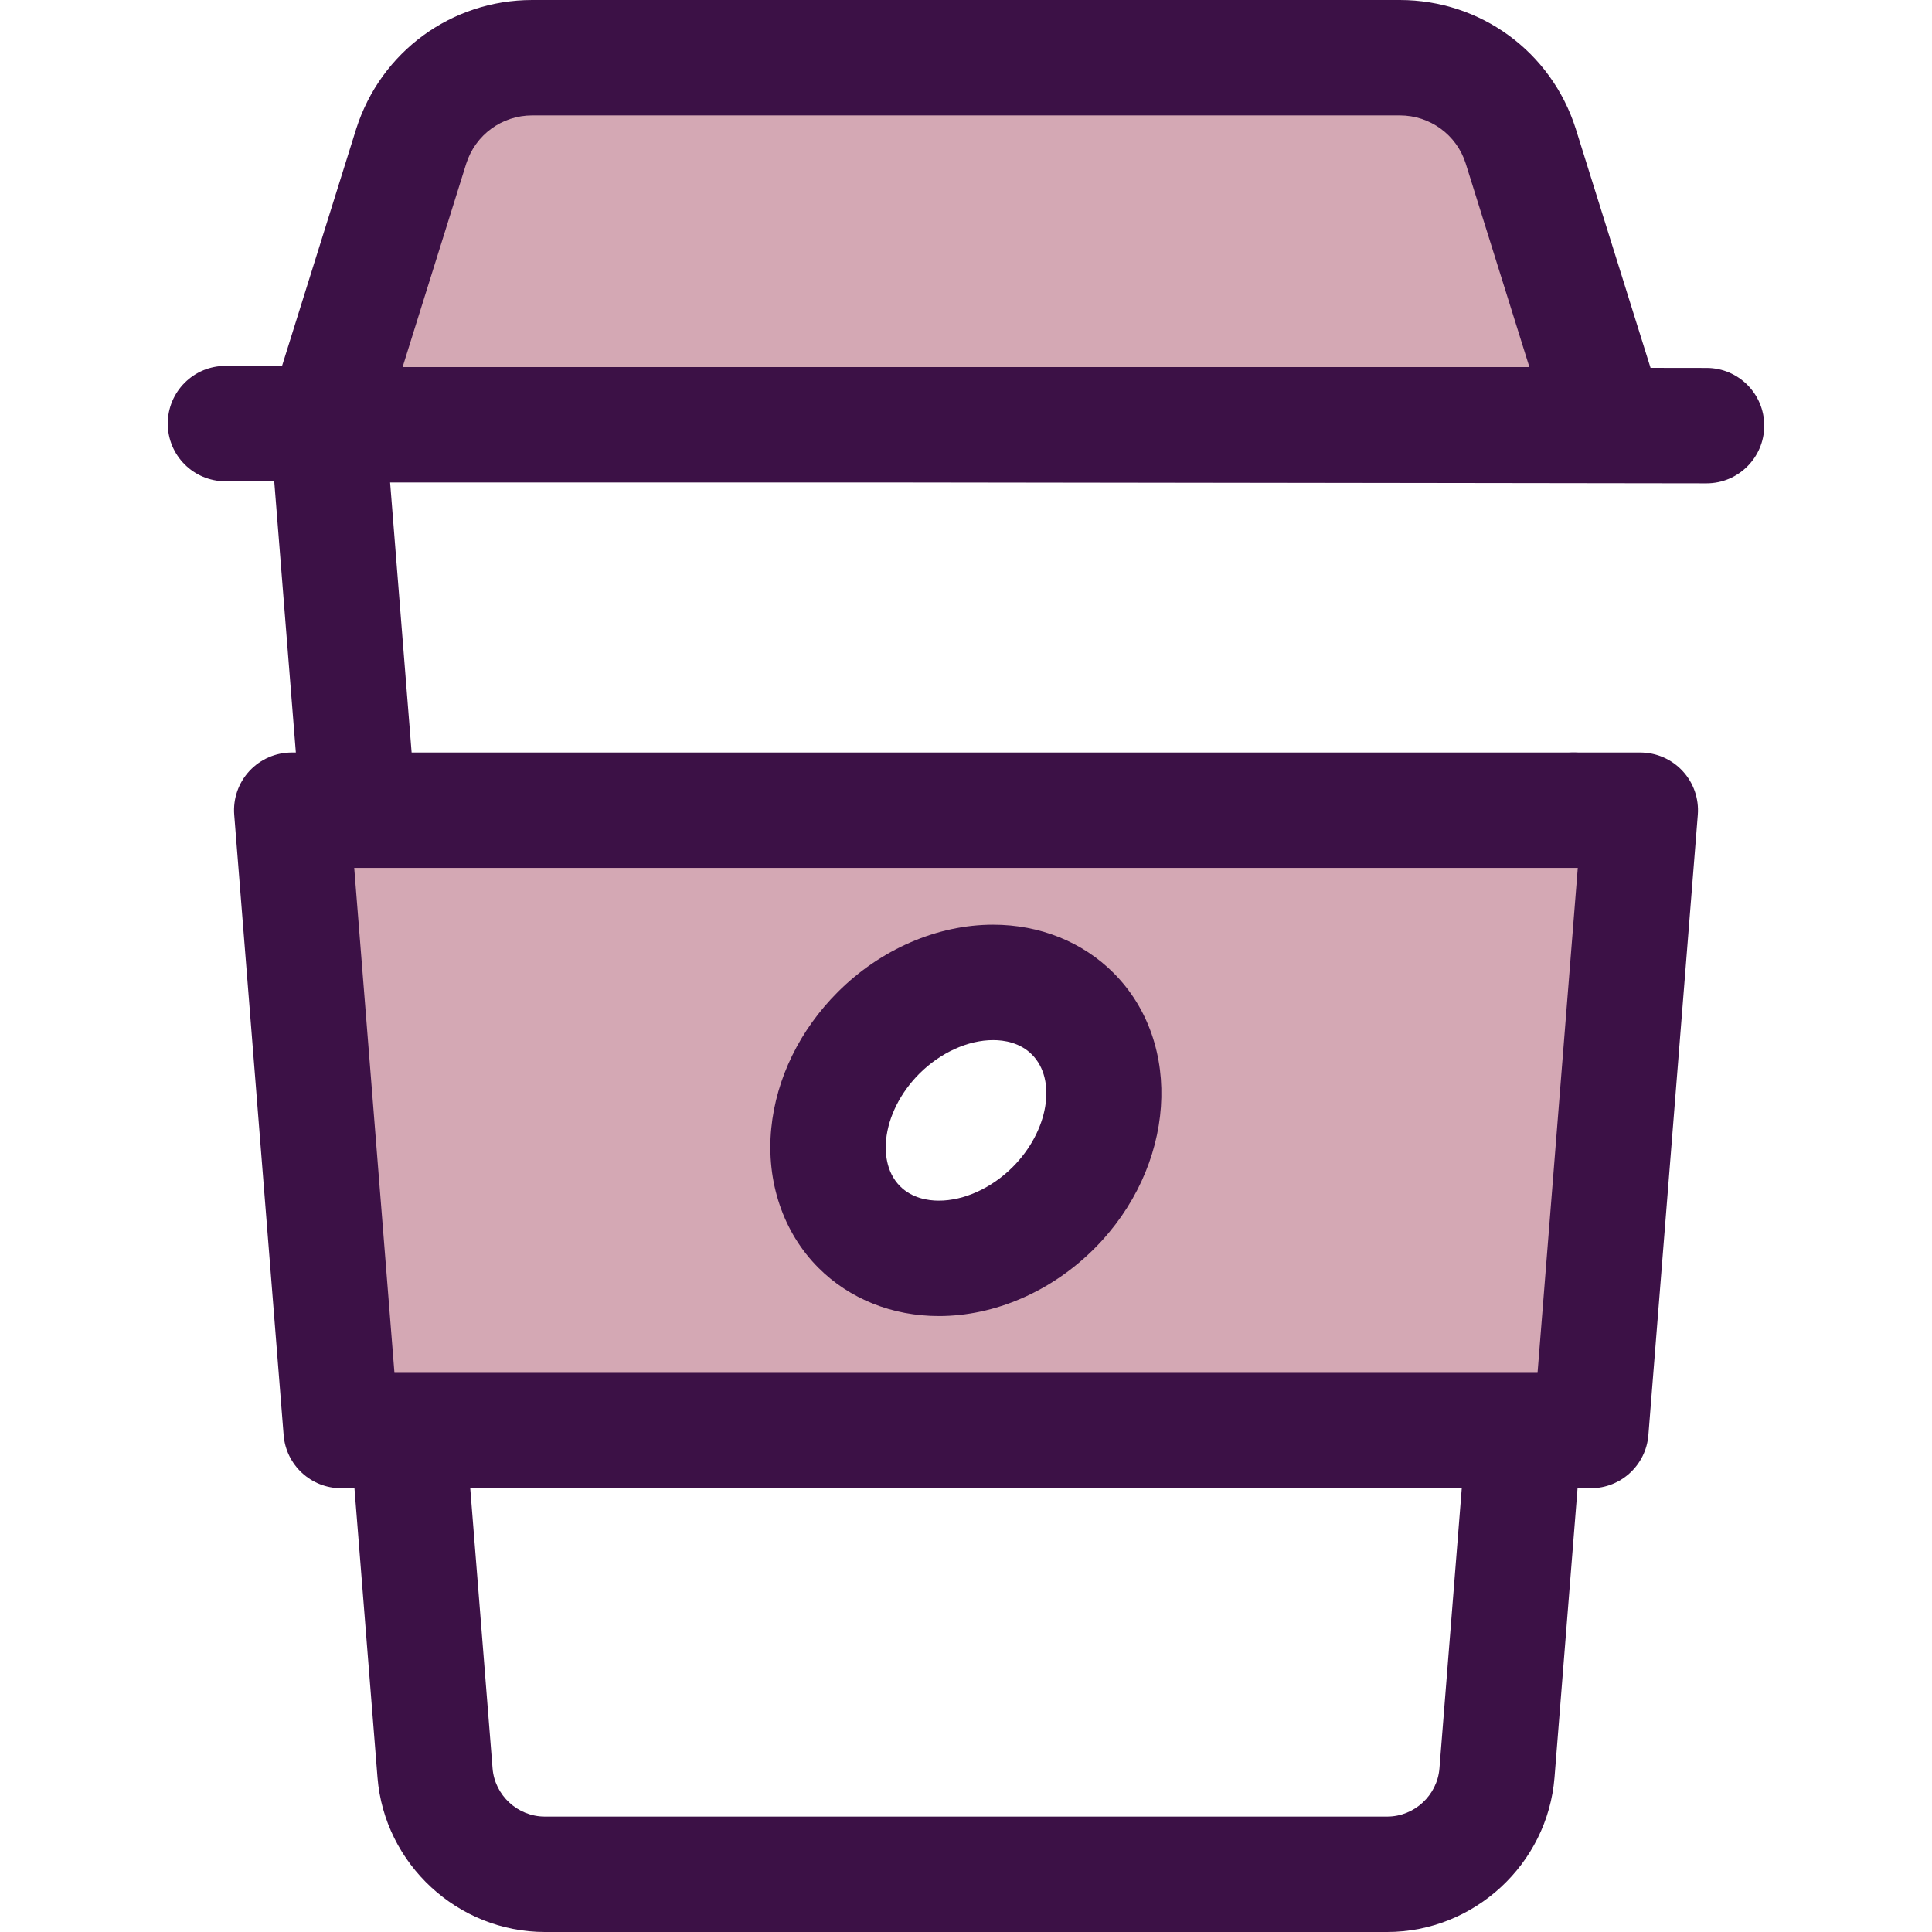
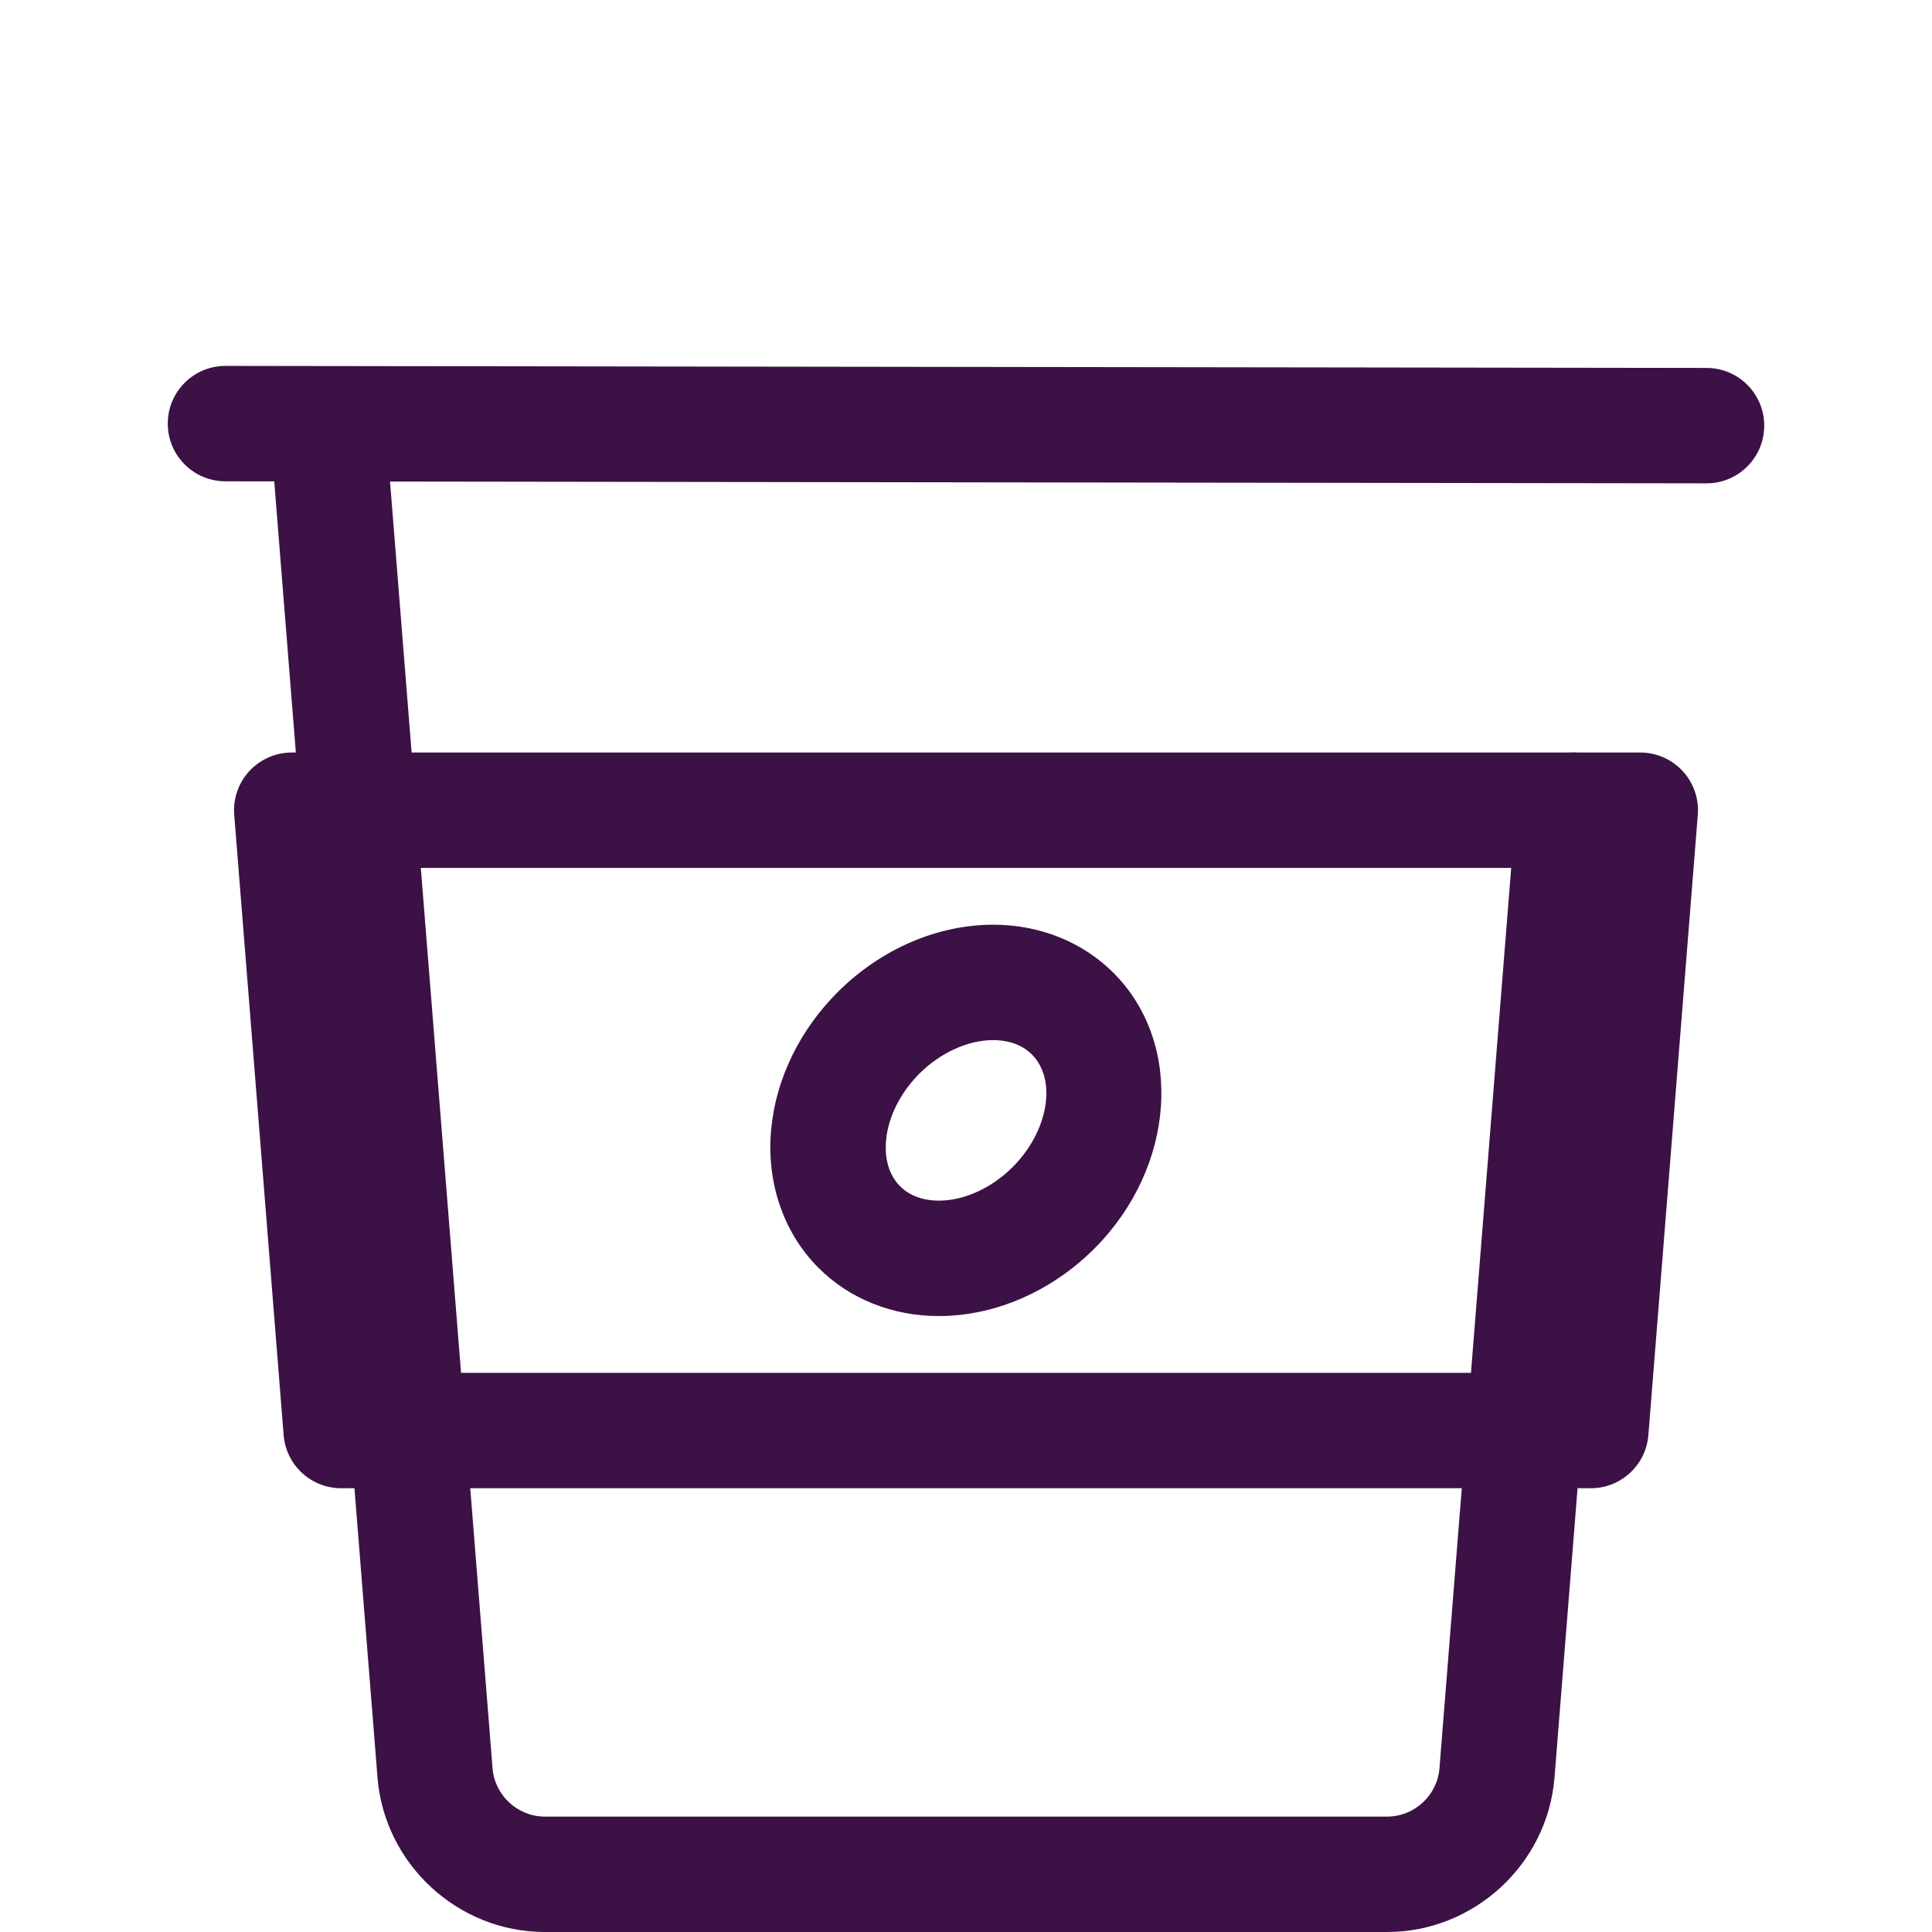
<svg xmlns="http://www.w3.org/2000/svg" version="1.1" id="Layer_1" x="0px" y="0px" viewBox="0 0 512 512" style="enable-background:new 0 0 512 512;" xml:space="preserve">
  <path style="fill:#3C1146;" d="M452.248,128.091c-0.008,0-0.014,0-0.021,0l-392.495-0.54c-8.446-0.012-15.283-6.868-15.271-15.313  c0.012-8.438,6.855-15.271,15.292-15.271c0.006,0,0.014,0,0.021,0l392.495,0.54c8.444,0.012,15.283,6.868,15.271,15.313  C467.527,121.259,460.683,128.091,452.248,128.091z" />
-   <path style="fill:#D4A8B4;" d="M426.114,112.573H85.886l23.111-73.877c4.453-13.942,17.41-23.404,32.044-23.404h229.916  c14.636,0,27.593,9.463,32.046,23.404L426.114,112.573z" />
  <g>
-     <path style="fill:#3C1146;" d="M426.143,127.865c-0.008,0-0.018,0-0.031,0H85.886c-4.866,0-9.44-2.315-12.322-6.236   c-2.881-3.921-3.725-8.978-2.272-13.622l23.111-73.878C100.934,13.68,119.666,0,141.041,0h229.914   c21.377,0,40.109,13.682,46.611,34.044l22.842,73.01c0.664,1.713,1.026,3.572,1.026,5.519   C441.435,121.019,434.59,127.865,426.143,127.865z M106.693,97.281h298.615l-16.899-54.019   c-2.412-7.548-9.435-12.679-17.451-12.679H141.041c-8.016,0-15.04,5.13-17.479,12.766L106.693,97.281z" />
    <path style="fill:#3C1146;" d="M367.614,512h-223.23c-23.034,0-42.512-17.988-44.342-40.95L71.598,114.015   c-0.671-8.42,5.609-15.787,14.029-16.459c8.453-0.656,15.789,5.611,16.459,14.029l28.446,357.036   c0.572,7.175,6.658,12.795,13.854,12.795h223.23c7.196,0,13.283-5.62,13.854-12.795l20.326-255.118   c0.67-8.418,8.033-14.694,16.459-14.029c8.42,0.67,14.7,8.039,14.03,16.459l-20.326,255.118   C410.126,494.014,390.647,512,367.614,512z" />
  </g>
-   <path style="fill:#D4A8B4;" d="M77.312,214.717L90.41,379.105h331.179l13.098-164.388H77.312z M279.183,320.094  c-15.616,15.616-38.653,17.896-51.457,5.092c-12.804-12.804-10.524-35.841,5.092-51.457s38.653-17.896,51.457-5.092  C297.077,281.44,294.797,304.478,279.183,320.094z" />
  <path style="fill:#3C1146;" d="M421.589,394.397H90.411c-7.975,0-14.61-6.127-15.243-14.078L62.071,215.931  c-0.339-4.254,1.115-8.455,4.01-11.59c2.895-3.135,6.969-4.916,11.235-4.916h357.374c4.266,0,8.339,1.783,11.235,4.918  c2.895,3.133,4.349,7.336,4.01,11.59l-13.098,164.388C436.2,388.268,429.563,394.397,421.589,394.397z M104.532,363.814h302.933  l10.663-133.804H93.872L104.532,363.814z M248.811,348.768c-12.338,0-23.666-4.534-31.901-12.769  c-9.354-9.354-13.916-22.839-12.515-36.993c1.309-13.228,7.562-26.045,17.609-36.09c11.35-11.35,26.36-17.861,41.183-17.861  c12.336,0,23.667,4.534,31.9,12.769c18.743,18.745,16.46,51.529-5.092,73.083C278.643,342.256,263.634,348.768,248.811,348.768z   M263.187,275.639c-6.67,0-13.981,3.328-19.557,8.903c-4.987,4.987-8.193,11.356-8.799,17.477  c-0.291,2.939-0.196,8.452,3.707,12.354c3.15,3.15,7.325,3.811,10.273,3.811c6.67,0,13.983-3.328,19.557-8.903  c9.464-9.464,11.798-23.126,5.092-29.831C270.312,276.299,266.136,275.639,263.187,275.639z" />
  <g>
</g>
  <g>
</g>
  <g>
</g>
  <g>
</g>
  <g>
</g>
  <g>
</g>
  <g>
</g>
  <g>
</g>
  <g>
</g>
  <g>
</g>
  <g>
</g>
  <g>
</g>
  <g>
</g>
  <g>
</g>
  <g>
</g>
</svg>